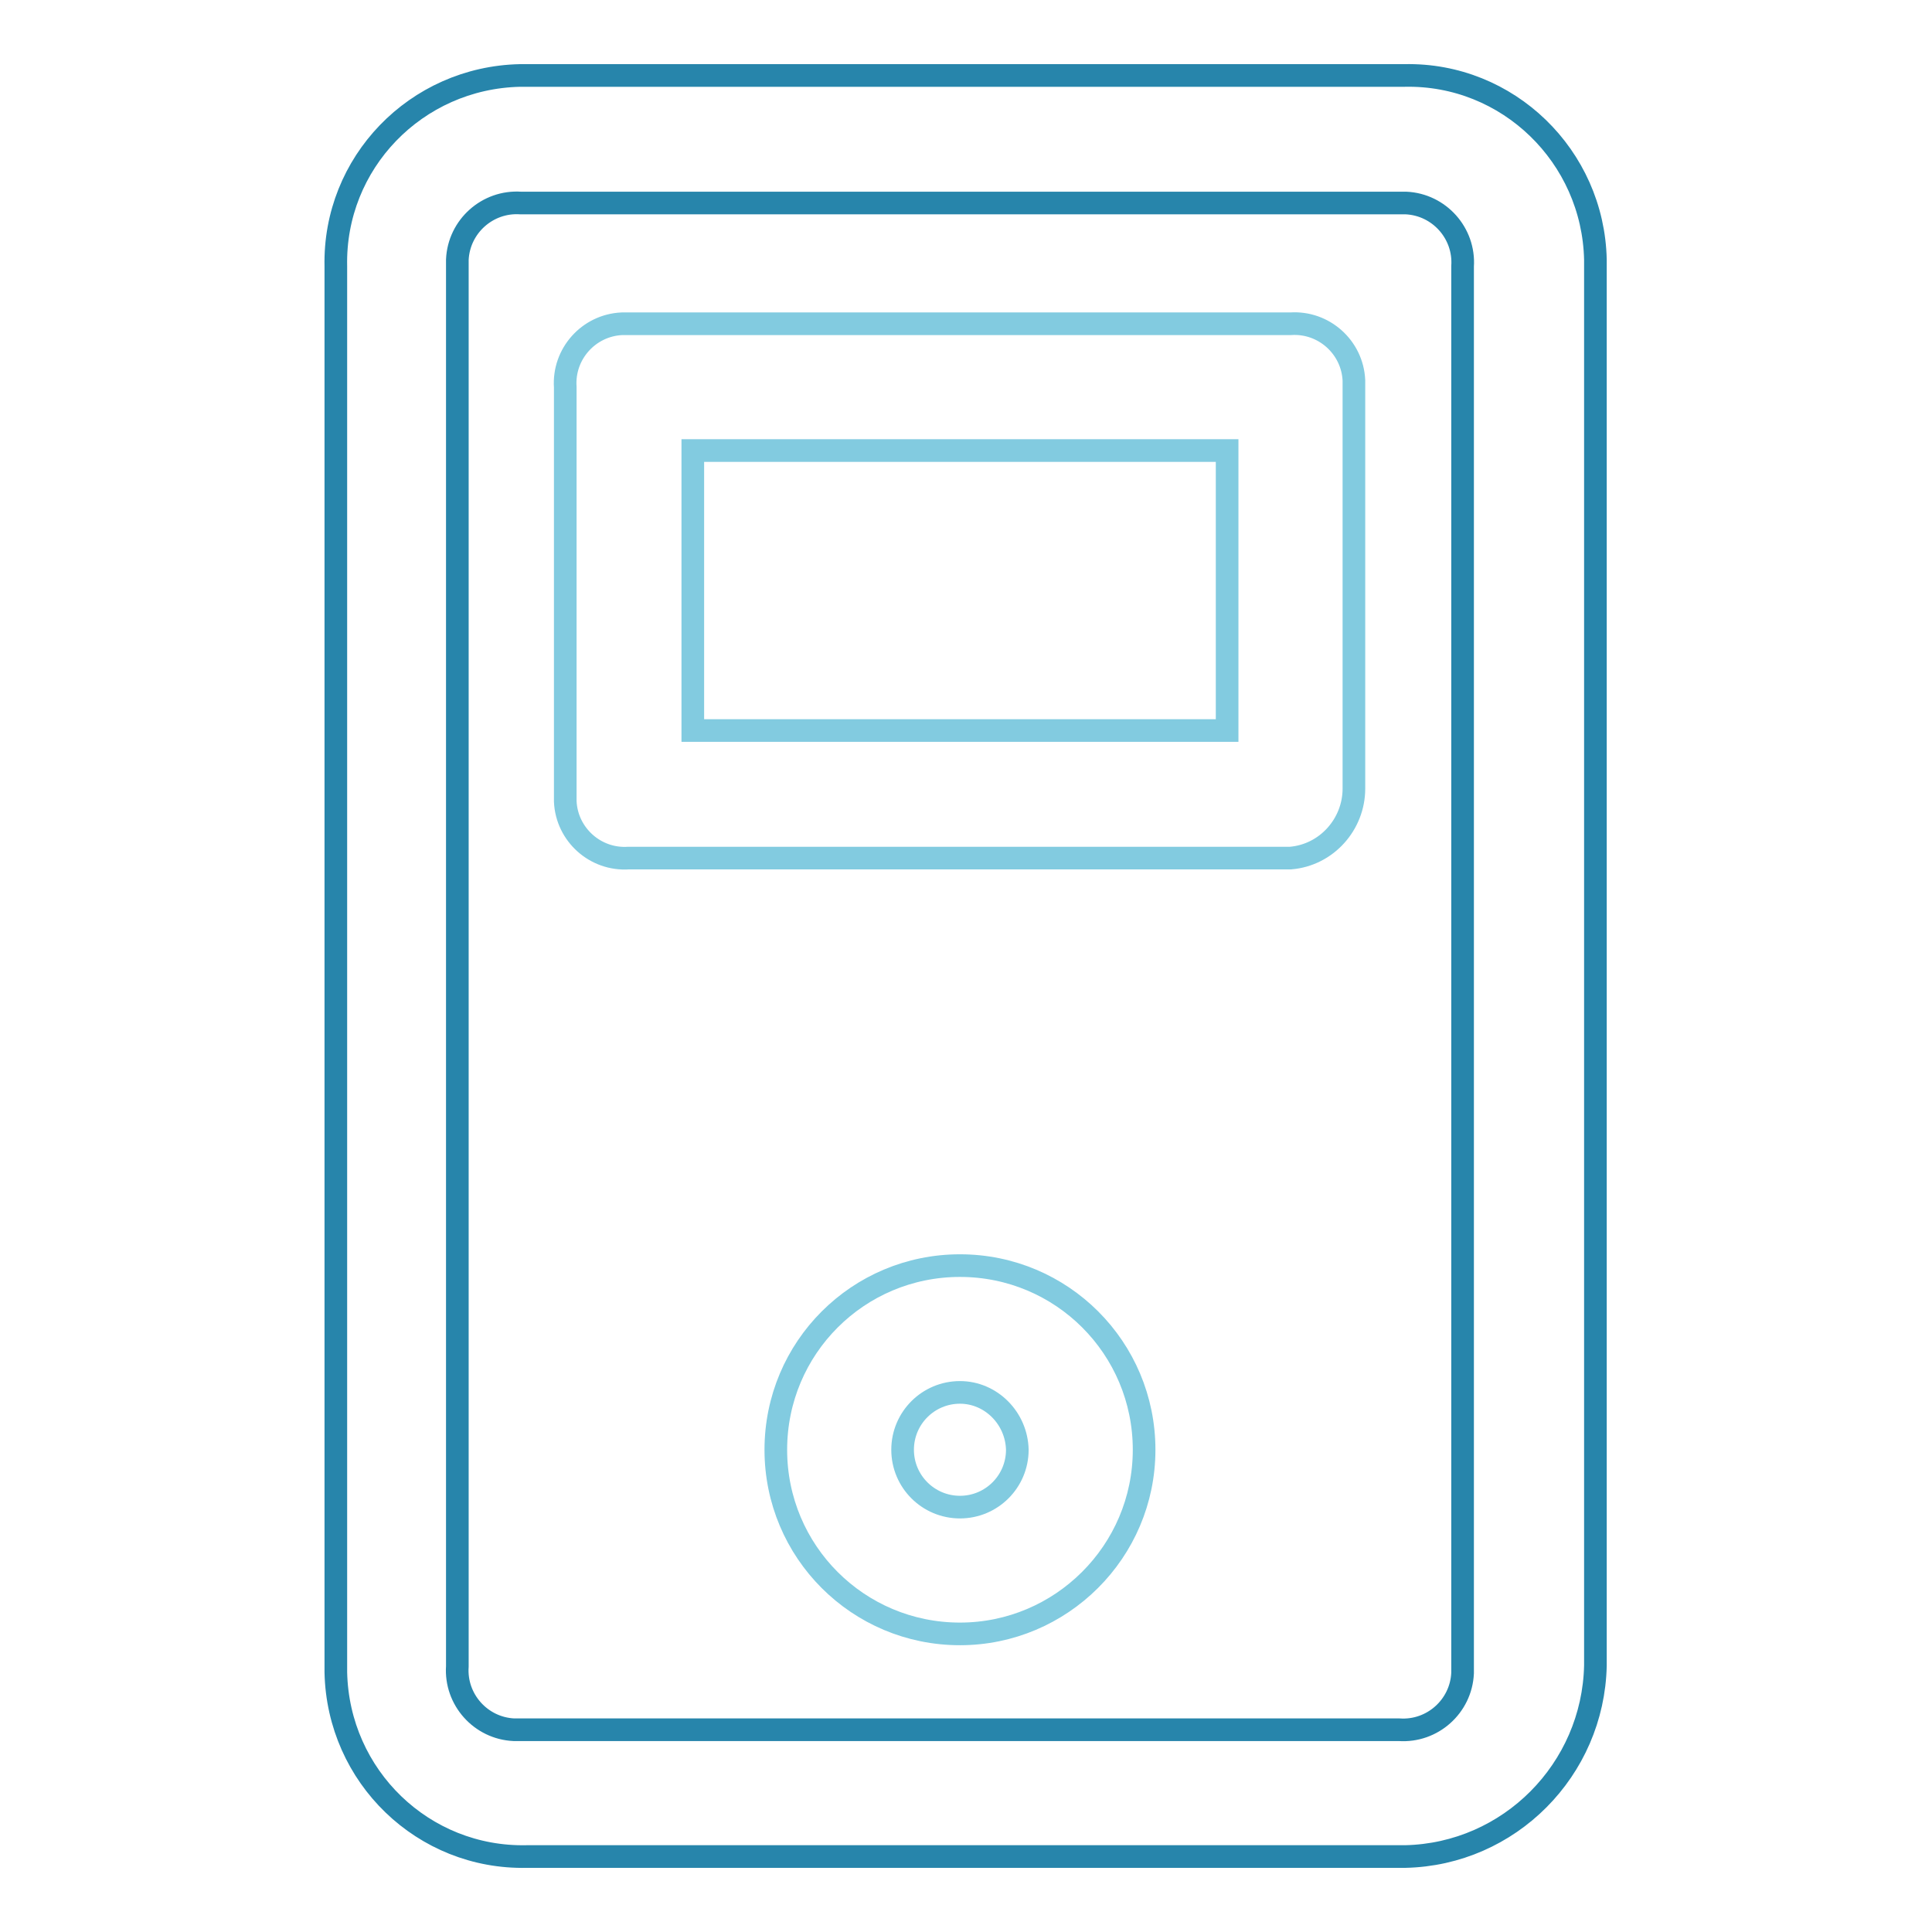
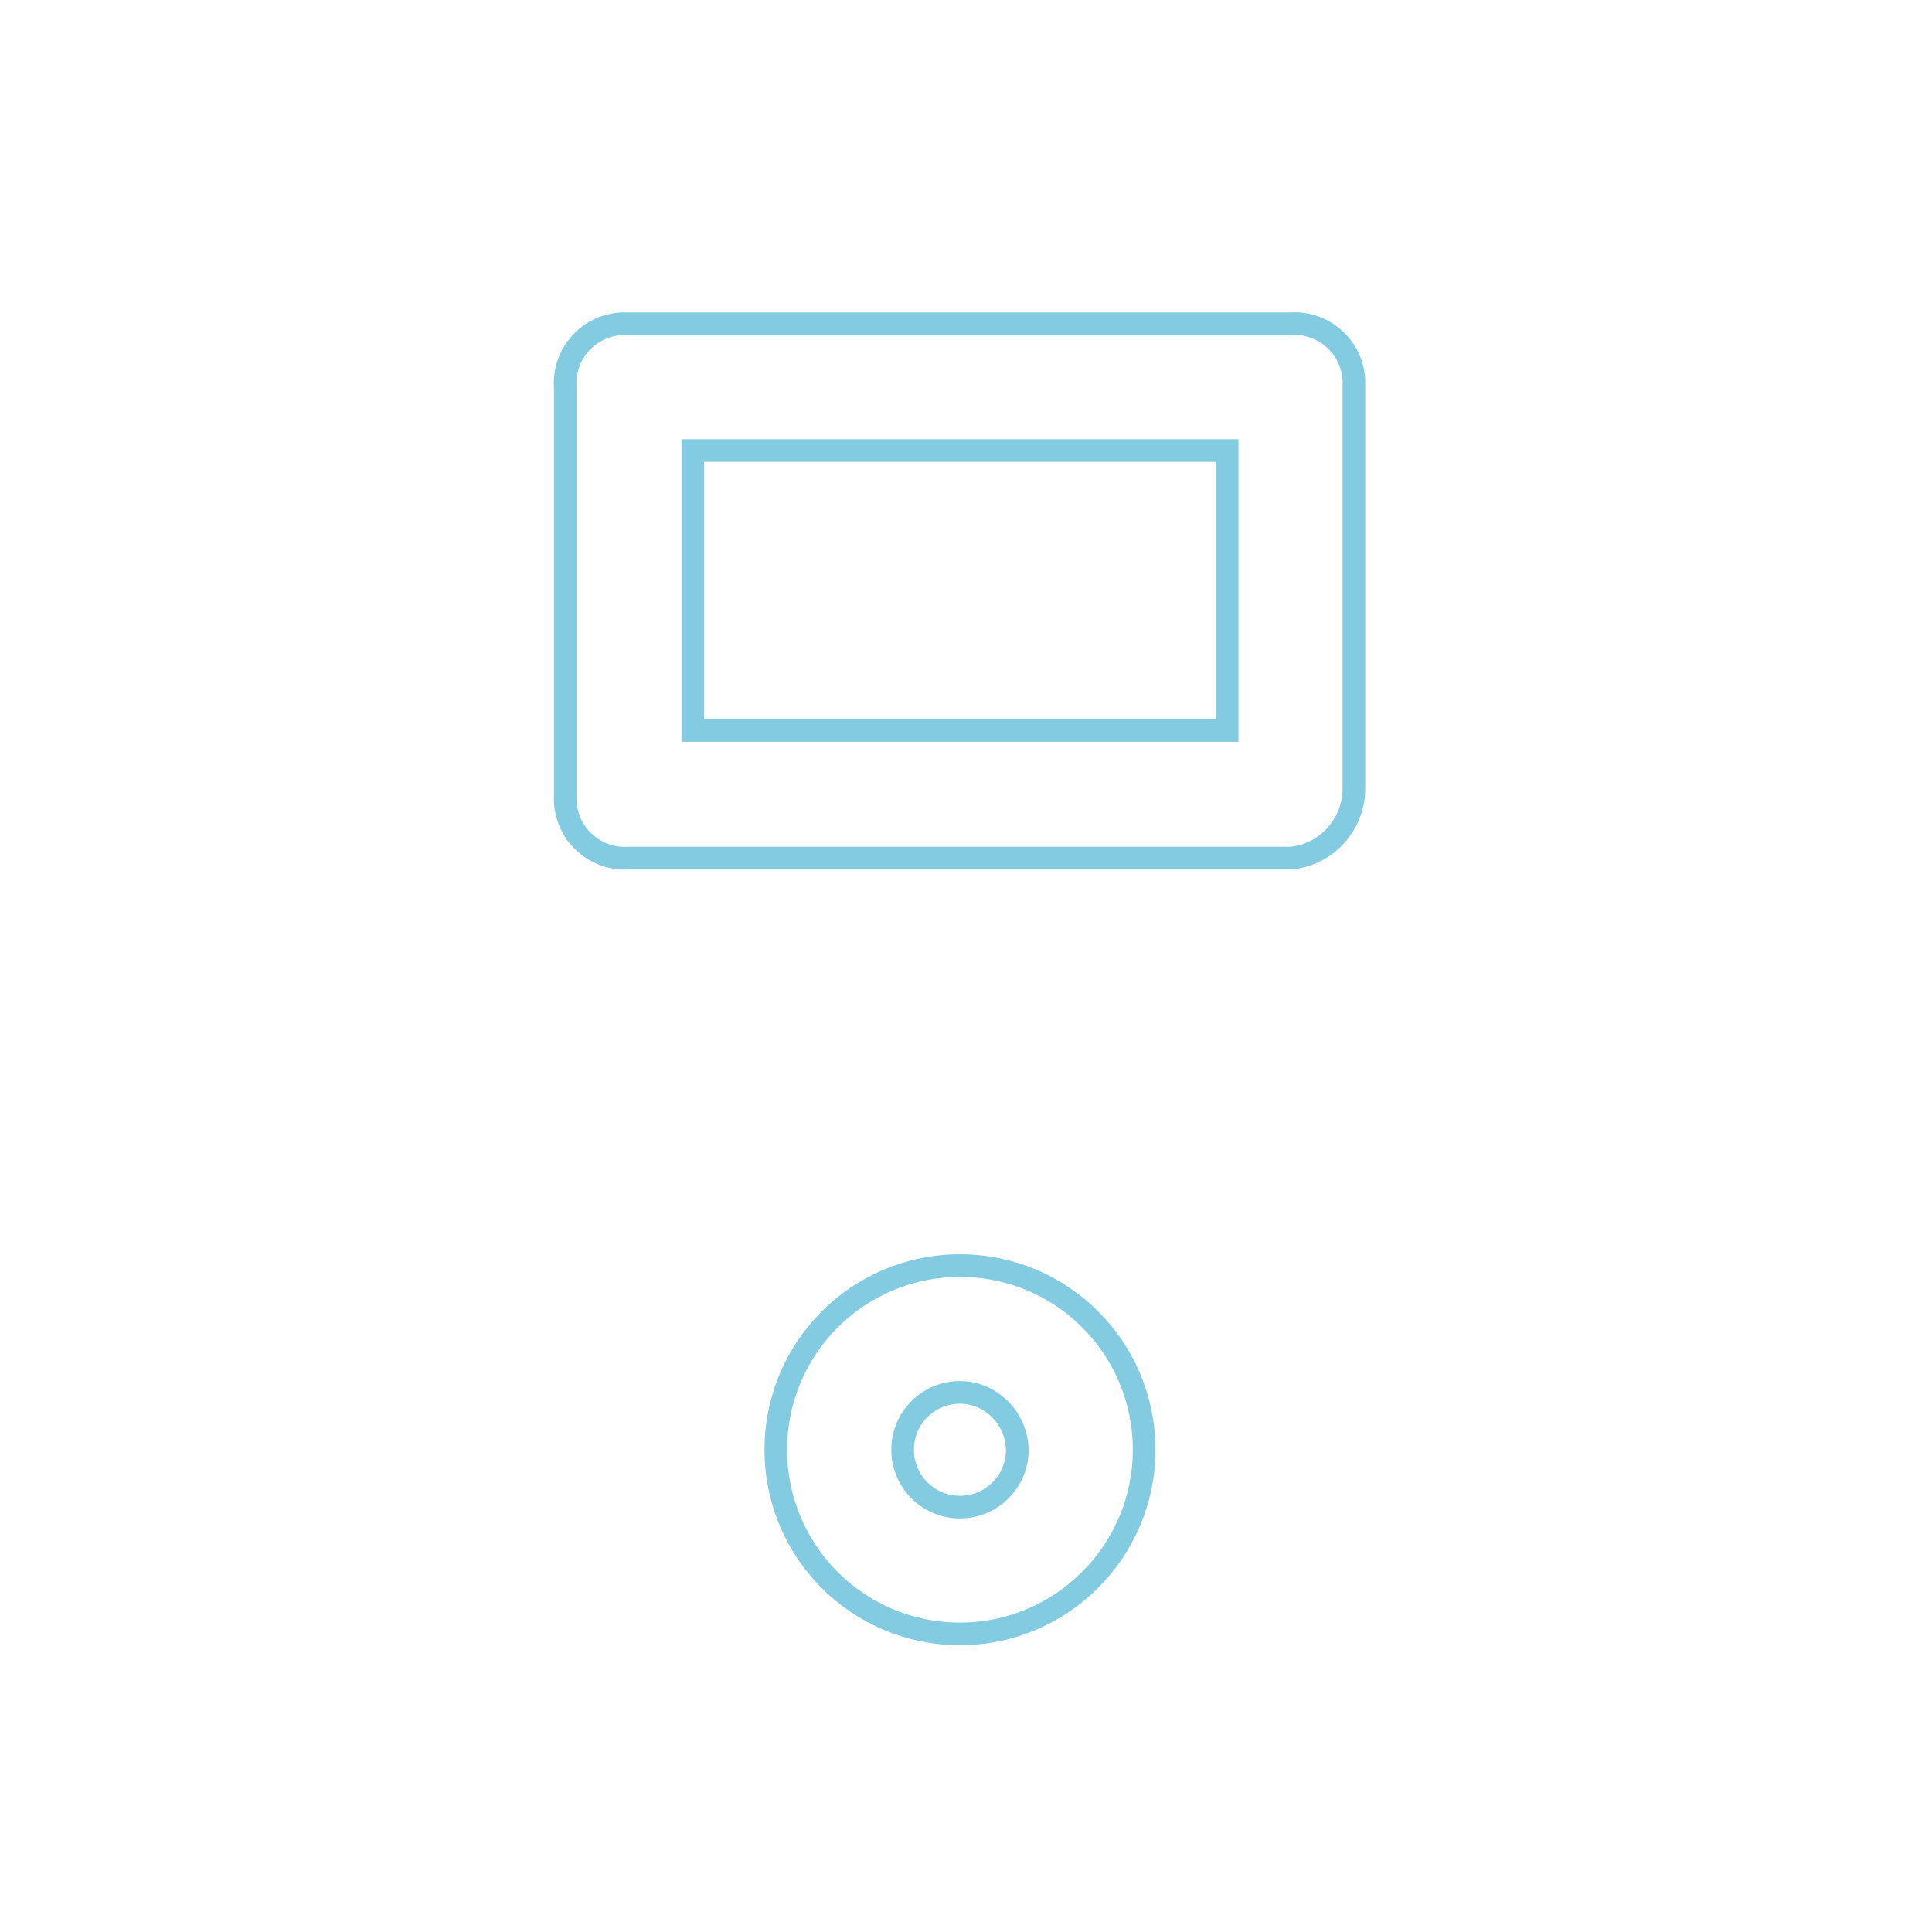
<svg xmlns="http://www.w3.org/2000/svg" version="1.1" x="0px" y="0px" viewBox="0 0 256 256" enable-background="new 0 0 256 256" xml:space="preserve">
  <g>
-     <path stroke-width="3" fill-opacity="0" stroke="#2785ab" d="M186.2,246H69.8c-13.7,0.3-25-10.6-25.3-24.4c0-0.3,0-0.6,0-0.9V35.3c-0.3-13.7,10.6-25,24.4-25.3 c0.3,0,0.6,0,0.9,0h116.3c13.7-0.3,25,10.7,25.3,24.4c0,0.3,0,0.6,0,0.9v185.4C211.1,234.5,200,245.7,186.2,246z M69,26.9 c-4.4-0.3-8.2,3.1-8.4,7.5c0,0.3,0,0.6,0,1v185.4c-0.3,4.4,3.1,8.2,7.5,8.4c0.3,0,0.6,0,1,0h116.3c4.4,0.3,8.2-3.1,8.4-7.5 c0-0.3,0-0.6,0-1V35.3c0.3-4.4-3.1-8.2-7.5-8.4c-0.3,0-0.6,0-1,0L69,26.9z" />
    <path stroke-width="3" fill-opacity="0" stroke="#82cbe0" d="M127.2,216.5c-13.5,0-24.4-10.9-24.4-24.4c0-13.5,10.9-24.4,24.4-24.4s24.4,10.9,24.4,24.4l0,0 C151.6,205.6,140.6,216.5,127.2,216.5z M127.2,184.5c-4.2,0-7.6,3.4-7.6,7.6s3.4,7.6,7.6,7.6c4.2,0,7.6-3.4,7.6-7.6l0,0 C134.7,187.9,131.3,184.5,127.2,184.5C127.2,184.5,127.2,184.5,127.2,184.5L127.2,184.5z M171,113.7H83.3c-4.4,0.3-8.2-3.1-8.4-7.5 c0-0.3,0-0.6,0-1V51.3c-0.3-4.4,3.1-8.2,7.5-8.4c0.3,0,0.6,0,1,0H171c4.4-0.3,8.2,3.1,8.4,7.5c0,0.3,0,0.6,0,1v53.1 C179.4,109.2,175.8,113.3,171,113.7z M91.8,96.8h70.8V59.7H91.8V96.8z" />
  </g>
</svg>